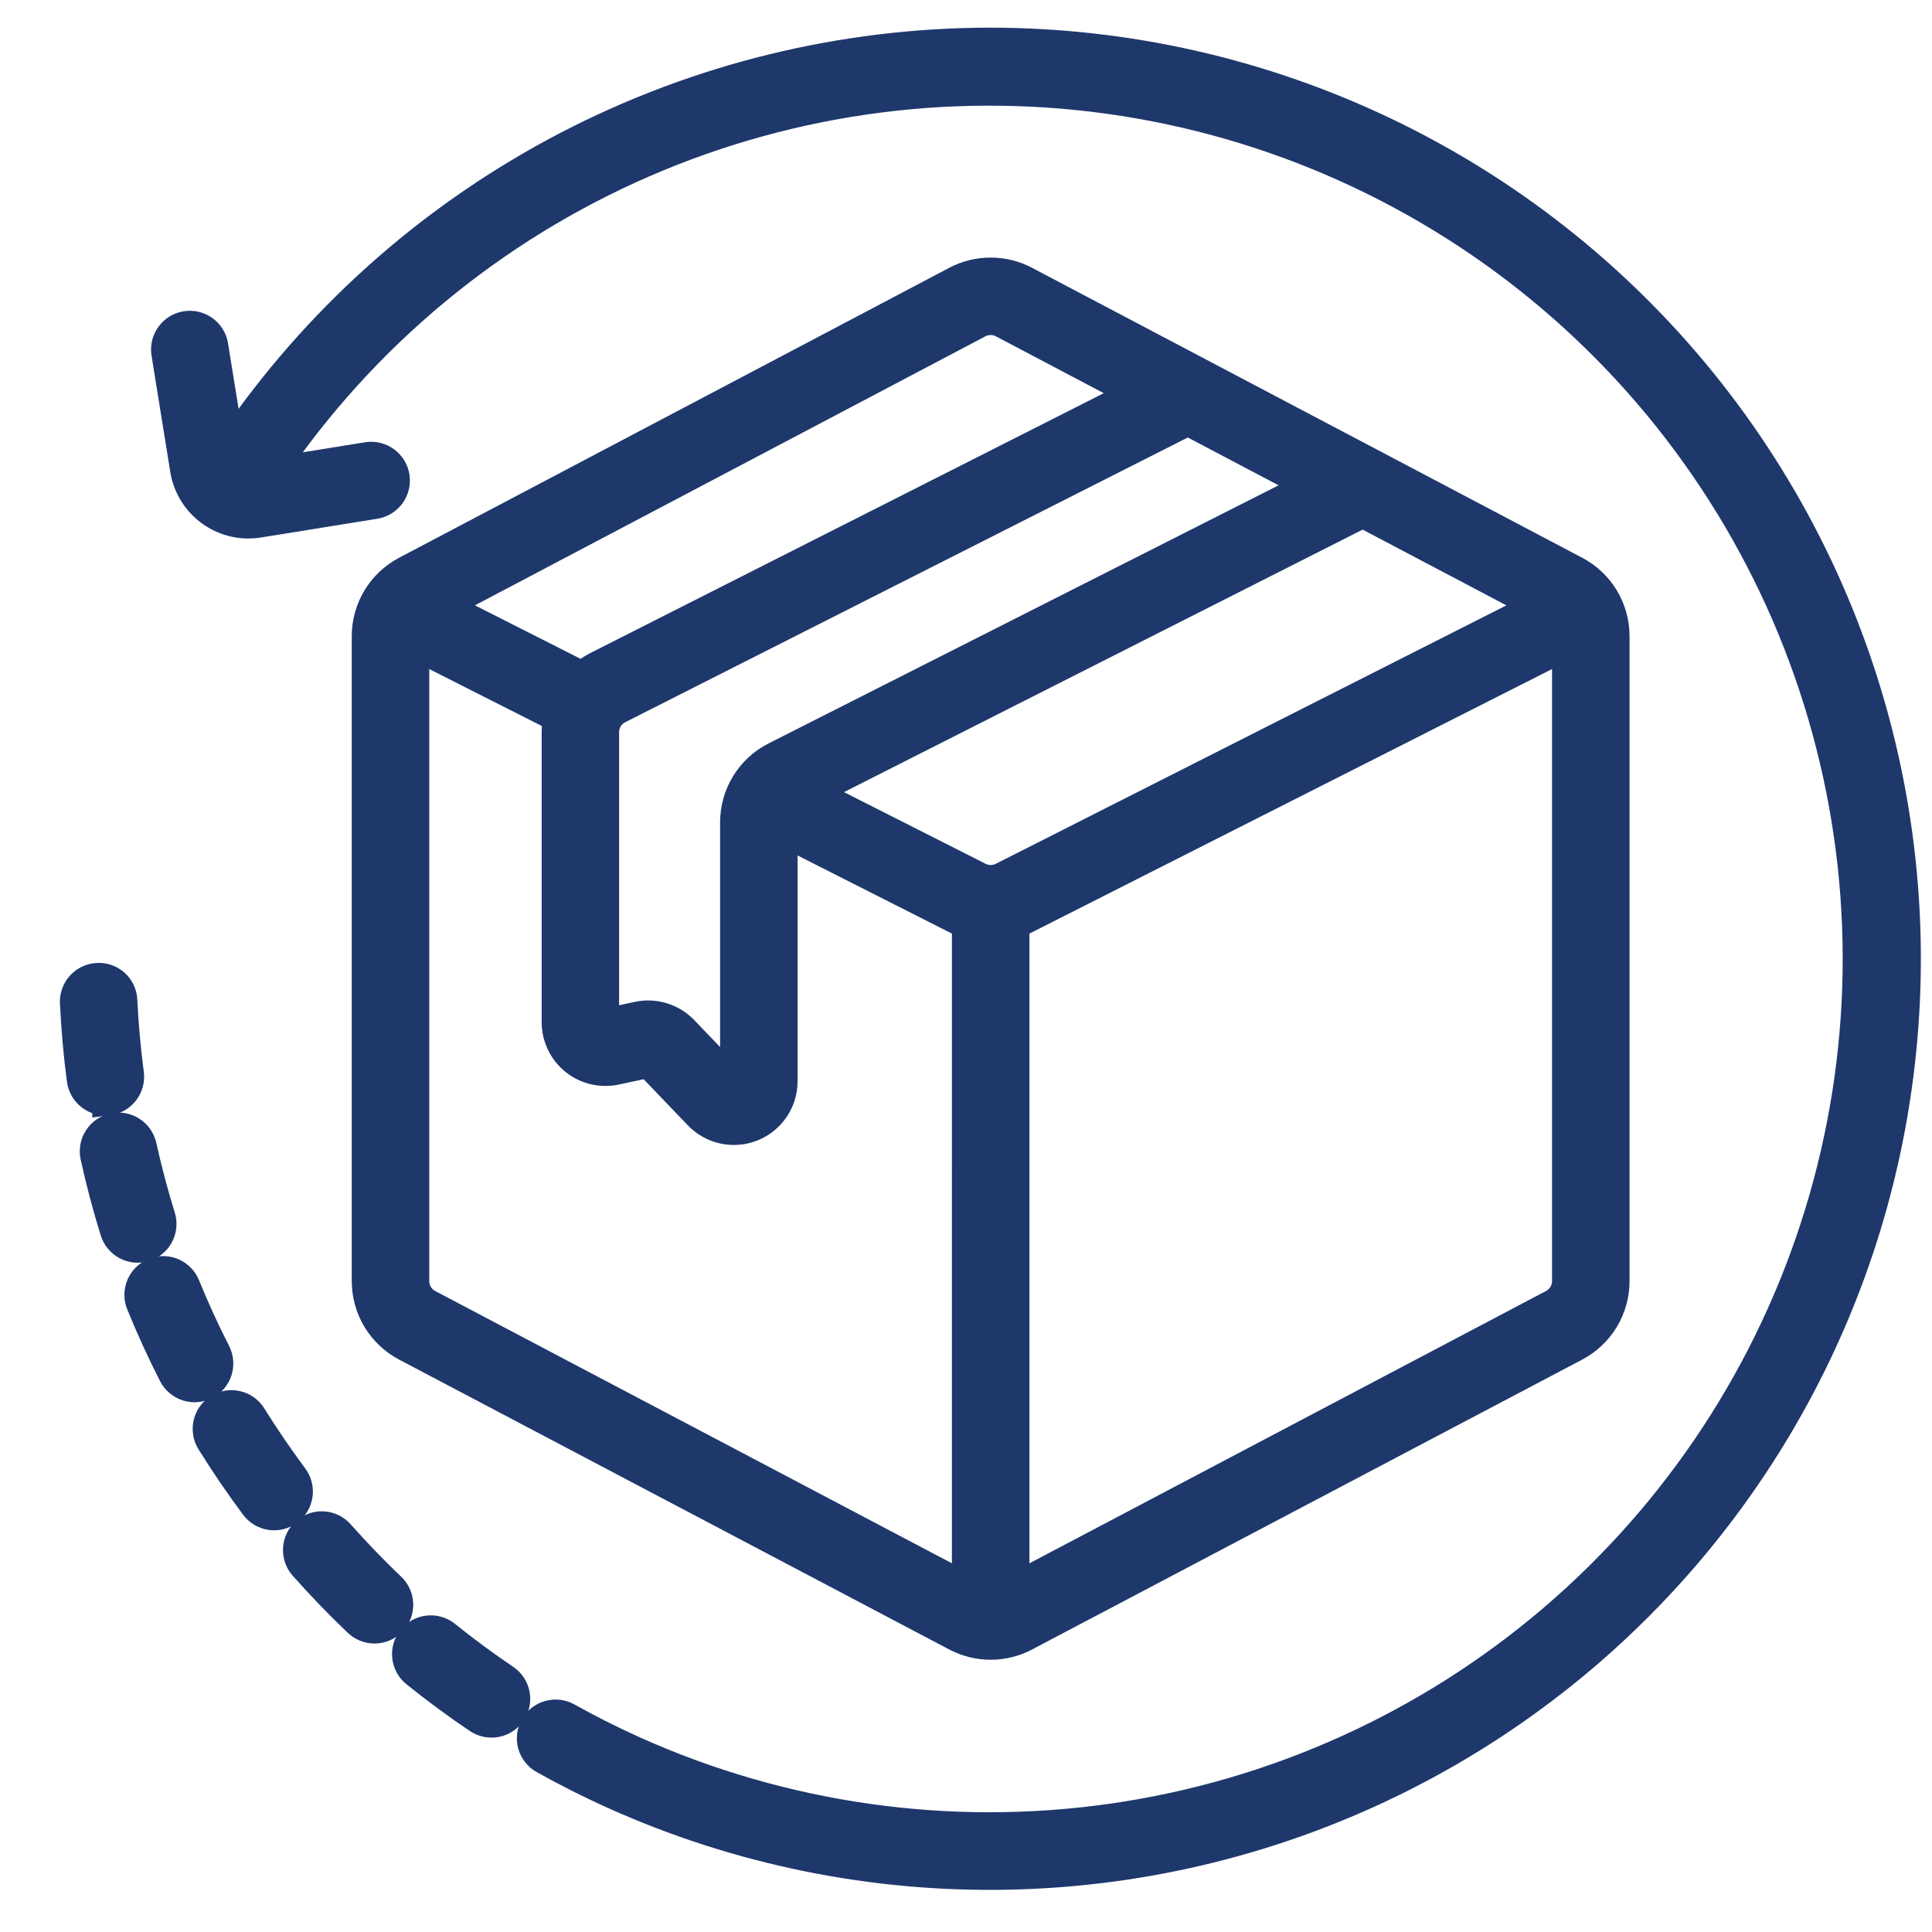
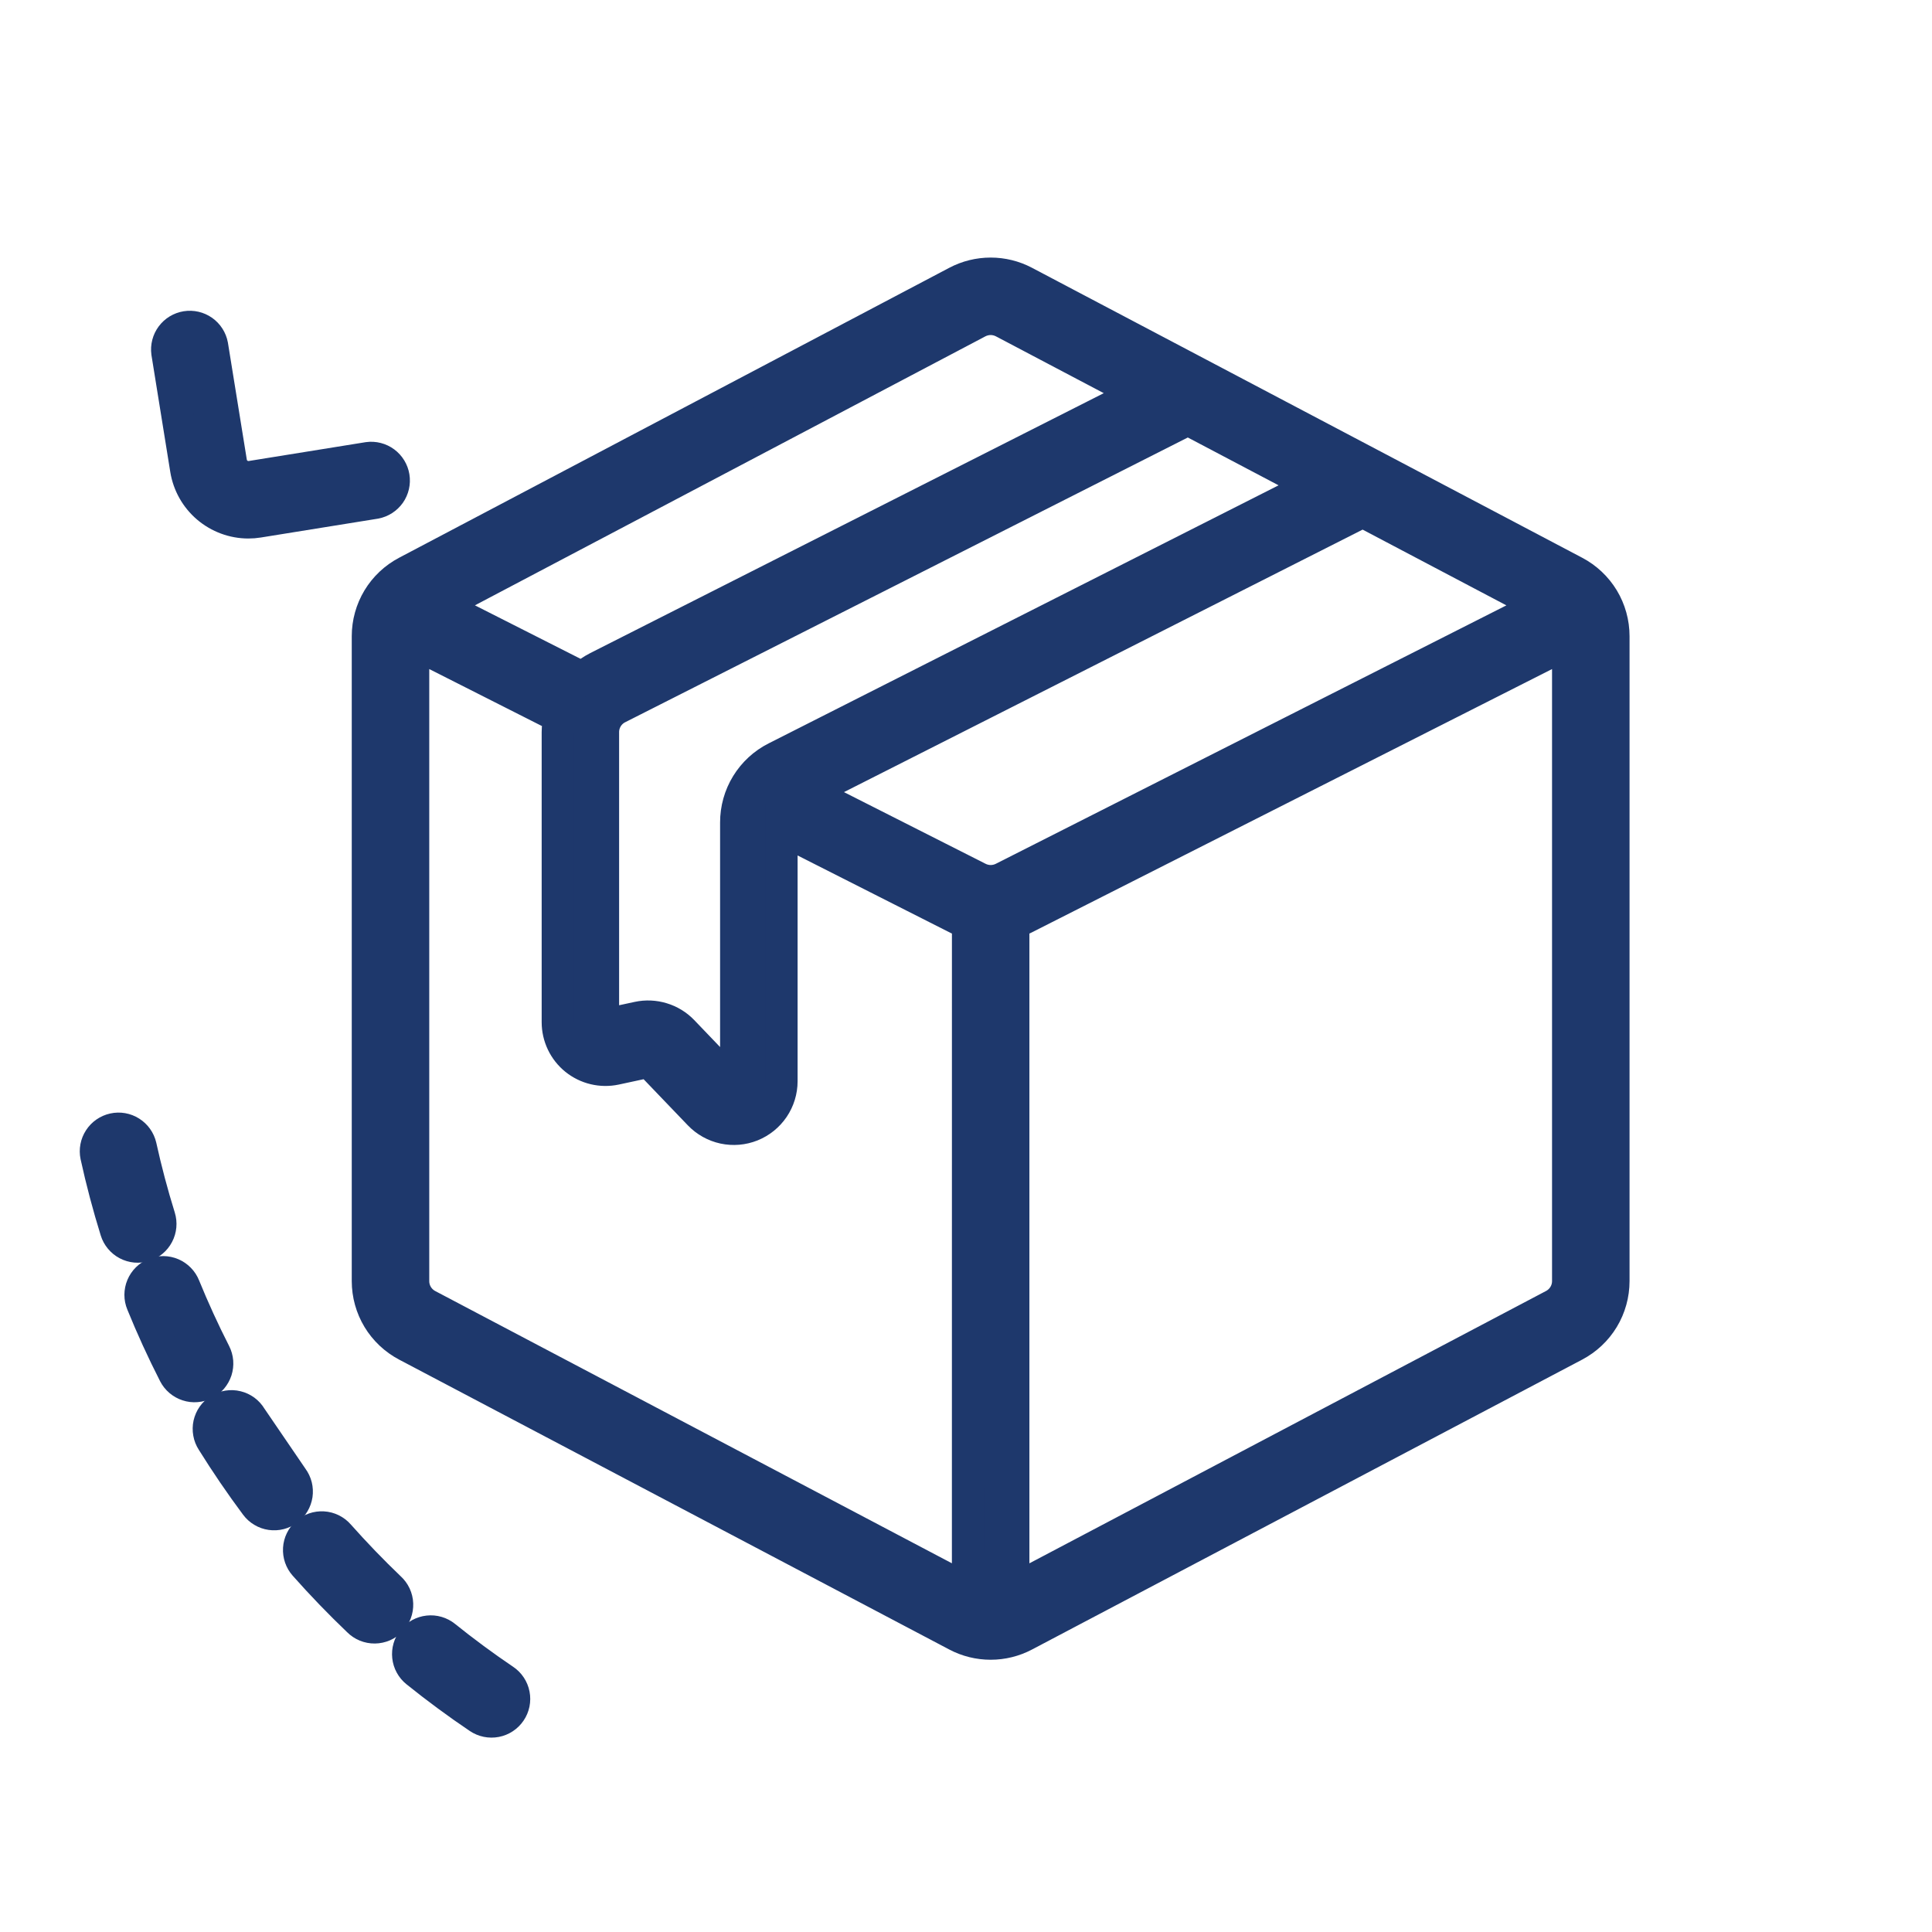
<svg xmlns="http://www.w3.org/2000/svg" width="60" height="60" viewBox="0 0 60 60" fill="none">
  <path d="M6.669 42.026C6.324 41.35 6.005 40.652 5.719 39.951C5.685 39.865 5.634 39.787 5.569 39.721C5.504 39.654 5.427 39.602 5.341 39.565C5.256 39.529 5.165 39.51 5.072 39.509C4.979 39.509 4.887 39.526 4.802 39.561C4.716 39.596 4.638 39.648 4.572 39.713C4.506 39.778 4.454 39.855 4.418 39.941C4.382 40.026 4.364 40.118 4.363 40.211C4.363 40.303 4.381 40.395 4.417 40.481C4.717 41.219 5.053 41.954 5.416 42.665C5.458 42.747 5.516 42.821 5.586 42.88C5.657 42.94 5.738 42.986 5.826 43.014C5.914 43.043 6.006 43.054 6.098 43.046C6.19 43.039 6.28 43.014 6.362 42.972C6.445 42.93 6.518 42.872 6.578 42.802C6.638 42.731 6.683 42.65 6.712 42.562C6.74 42.474 6.751 42.382 6.744 42.29C6.736 42.198 6.711 42.108 6.669 42.026Z" fill="#1E386C" stroke="#1E386C" />
  <path d="M4.95 37.803C4.724 37.078 4.528 36.335 4.365 35.596C4.323 35.416 4.212 35.26 4.055 35.161C3.899 35.062 3.71 35.029 3.53 35.069C3.349 35.109 3.191 35.218 3.091 35.373C2.99 35.528 2.954 35.716 2.992 35.897C3.162 36.675 3.369 37.457 3.606 38.22C3.661 38.398 3.785 38.547 3.95 38.634C4.116 38.721 4.308 38.739 4.487 38.683C4.665 38.628 4.814 38.504 4.9 38.339C4.987 38.174 5.005 37.981 4.95 37.803Z" fill="#1E386C" stroke="#1E386C" />
-   <path d="M3.365 34.137C3.55 34.113 3.717 34.016 3.831 33.868C3.944 33.72 3.994 33.533 3.97 33.348C3.87 32.598 3.802 31.834 3.765 31.073C3.762 30.981 3.741 30.89 3.702 30.806C3.663 30.722 3.607 30.646 3.539 30.584C3.47 30.522 3.39 30.474 3.303 30.443C3.215 30.412 3.122 30.399 3.03 30.405C2.938 30.409 2.847 30.431 2.764 30.471C2.68 30.51 2.605 30.566 2.543 30.634C2.481 30.702 2.433 30.782 2.402 30.869C2.37 30.956 2.357 31.048 2.361 31.14C2.399 31.941 2.471 32.745 2.575 33.531C2.587 33.623 2.617 33.711 2.664 33.791C2.71 33.871 2.771 33.941 2.845 33.997C2.918 34.053 3.002 34.095 3.091 34.118C3.18 34.142 3.273 34.148 3.365 34.136V34.137Z" fill="#1E386C" stroke="#1E386C" />
  <path d="M15.656 52.178C15.028 51.753 14.409 51.297 13.818 50.821C13.746 50.763 13.664 50.72 13.575 50.694C13.486 50.668 13.394 50.66 13.302 50.67C13.21 50.68 13.121 50.708 13.04 50.752C12.959 50.797 12.888 50.856 12.83 50.928C12.772 51 12.729 51.083 12.703 51.172C12.677 51.26 12.669 51.353 12.679 51.445C12.689 51.537 12.716 51.626 12.761 51.707C12.805 51.788 12.865 51.859 12.937 51.917C13.559 52.417 14.208 52.897 14.87 53.343C15.024 53.447 15.214 53.486 15.397 53.451C15.58 53.416 15.742 53.309 15.846 53.155C15.898 53.079 15.934 52.993 15.953 52.902C15.971 52.811 15.972 52.718 15.954 52.627C15.937 52.536 15.901 52.45 15.85 52.373C15.799 52.295 15.733 52.229 15.656 52.178Z" fill="#1E386C" stroke="#1E386C" />
-   <path d="M7.791 44.016C7.743 43.935 7.68 43.865 7.605 43.809C7.53 43.754 7.444 43.714 7.353 43.692C7.262 43.669 7.168 43.666 7.076 43.681C6.983 43.695 6.895 43.728 6.815 43.778C6.736 43.827 6.667 43.892 6.613 43.968C6.559 44.044 6.521 44.131 6.5 44.222C6.48 44.313 6.478 44.408 6.495 44.5C6.511 44.592 6.546 44.68 6.597 44.758C7.019 45.435 7.473 46.102 7.95 46.742C8.005 46.816 8.074 46.879 8.154 46.926C8.233 46.974 8.321 47.005 8.412 47.018C8.504 47.031 8.597 47.027 8.686 47.004C8.776 46.981 8.86 46.941 8.934 46.886C9.008 46.831 9.071 46.762 9.118 46.682C9.165 46.603 9.196 46.515 9.21 46.424C9.223 46.332 9.218 46.239 9.196 46.15C9.173 46.06 9.133 45.976 9.078 45.902C8.625 45.291 8.191 44.657 7.791 44.016Z" fill="#1E386C" stroke="#1E386C" />
+   <path d="M7.791 44.016C7.743 43.935 7.68 43.865 7.605 43.809C7.53 43.754 7.444 43.714 7.353 43.692C7.262 43.669 7.168 43.666 7.076 43.681C6.983 43.695 6.895 43.728 6.815 43.778C6.736 43.827 6.667 43.892 6.613 43.968C6.559 44.044 6.521 44.131 6.5 44.222C6.48 44.313 6.478 44.408 6.495 44.5C6.511 44.592 6.546 44.68 6.597 44.758C7.019 45.435 7.473 46.102 7.95 46.742C8.005 46.816 8.074 46.879 8.154 46.926C8.233 46.974 8.321 47.005 8.412 47.018C8.504 47.031 8.597 47.027 8.686 47.004C8.776 46.981 8.86 46.941 8.934 46.886C9.008 46.831 9.071 46.762 9.118 46.682C9.165 46.603 9.196 46.515 9.21 46.424C9.223 46.332 9.218 46.239 9.196 46.15C9.173 46.06 9.133 45.976 9.078 45.902Z" fill="#1E386C" stroke="#1E386C" />
  <path d="M10.517 47.672C10.394 47.532 10.22 47.447 10.034 47.436C9.847 47.425 9.664 47.488 9.525 47.612C9.385 47.735 9.3 47.909 9.289 48.095C9.278 48.282 9.341 48.465 9.465 48.604C9.995 49.202 10.556 49.784 11.132 50.334C11.198 50.4 11.277 50.453 11.364 50.489C11.451 50.524 11.544 50.542 11.638 50.541C11.732 50.54 11.824 50.52 11.911 50.483C11.997 50.446 12.074 50.391 12.139 50.323C12.204 50.255 12.255 50.175 12.288 50.087C12.321 50 12.336 49.906 12.333 49.812C12.33 49.718 12.307 49.626 12.268 49.541C12.228 49.456 12.172 49.38 12.102 49.317C11.554 48.793 11.021 48.239 10.517 47.672Z" fill="#1E386C" stroke="#1E386C" />
-   <path d="M30.742 1.359C26.185 1.364 21.696 2.462 17.651 4.562C13.607 6.662 10.126 9.702 7.5 13.427C7.393 13.579 7.35 13.768 7.382 13.952C7.414 14.136 7.517 14.299 7.67 14.407C7.822 14.514 8.011 14.557 8.195 14.525C8.379 14.493 8.542 14.389 8.65 14.237C11.598 10.049 15.677 6.787 20.41 4.83C25.142 2.873 30.334 2.303 35.379 3.185C40.424 4.068 45.114 6.367 48.901 9.814C52.688 13.261 55.417 17.715 56.769 22.655C58.121 27.594 58.04 32.817 56.535 37.712C55.031 42.608 52.165 46.974 48.273 50.303C44.38 53.631 39.621 55.783 34.552 56.509C29.482 57.234 24.31 56.503 19.641 54.4C18.952 54.089 18.265 53.744 17.602 53.373C17.521 53.327 17.432 53.298 17.34 53.286C17.248 53.275 17.154 53.282 17.065 53.307C16.976 53.332 16.892 53.374 16.819 53.432C16.746 53.489 16.686 53.56 16.64 53.641C16.595 53.722 16.566 53.811 16.556 53.904C16.545 53.996 16.553 54.089 16.578 54.178C16.604 54.267 16.647 54.351 16.705 54.423C16.763 54.495 16.834 54.556 16.916 54.6C17.615 54.99 18.337 55.355 19.062 55.682C22.926 57.423 27.131 58.279 31.368 58.185C35.606 58.091 39.768 57.05 43.551 55.139C47.334 53.228 50.642 50.495 53.232 47.139C55.822 43.785 57.629 39.893 58.52 35.749C59.41 31.605 59.363 27.315 58.381 23.192C57.399 19.069 55.507 15.217 52.844 11.92C50.181 8.623 46.814 5.963 42.99 4.136C39.166 2.309 34.981 1.36 30.742 1.359Z" fill="#1E386C" stroke="#1E386C" />
  <path d="M7.711 16.224C7.247 16.223 6.799 16.057 6.445 15.756C6.092 15.455 5.857 15.039 5.782 14.58L5.197 10.948C5.173 10.766 5.221 10.582 5.33 10.435C5.439 10.288 5.602 10.189 5.783 10.16C5.964 10.131 6.149 10.174 6.299 10.279C6.449 10.385 6.552 10.545 6.585 10.725L7.172 14.357C7.196 14.5 7.275 14.628 7.393 14.713C7.511 14.798 7.657 14.833 7.801 14.811L11.433 14.226C11.614 14.201 11.799 14.249 11.946 14.358C12.093 14.468 12.192 14.63 12.221 14.811C12.25 14.992 12.207 15.178 12.102 15.328C11.996 15.477 11.836 15.58 11.656 15.614L8.024 16.199C7.921 16.216 7.816 16.224 7.711 16.224Z" fill="#1E386C" stroke="#1E386C" />
  <path d="M48.902 17.763L31.817 8.759C31.493 8.588 31.132 8.499 30.766 8.499C30.399 8.499 30.038 8.588 29.714 8.759L12.629 17.763C12.265 17.954 11.96 18.241 11.748 18.592C11.536 18.944 11.424 19.347 11.424 19.758V39.785C11.424 40.197 11.536 40.6 11.748 40.952C11.96 41.303 12.265 41.59 12.629 41.782L29.714 50.785C30.038 50.956 30.399 51.045 30.766 51.045C31.132 51.045 31.493 50.956 31.817 50.785L48.902 41.782C49.266 41.59 49.571 41.303 49.783 40.952C49.995 40.6 50.107 40.197 50.107 39.785V19.758C50.107 19.347 49.995 18.944 49.783 18.592C49.57 18.241 49.266 17.954 48.902 17.763ZM24.1 23.531C23.727 23.718 23.414 24.006 23.195 24.362C22.977 24.717 22.862 25.127 22.863 25.544V33.578C22.864 33.593 22.861 33.608 22.852 33.621C22.843 33.633 22.831 33.642 22.816 33.646C22.803 33.654 22.787 33.656 22.773 33.653C22.758 33.65 22.745 33.641 22.736 33.629L21.199 32.025C21.024 31.843 20.805 31.709 20.563 31.636C20.322 31.562 20.065 31.55 19.818 31.603L18.816 31.819C18.805 31.821 18.794 31.821 18.783 31.819C18.773 31.816 18.763 31.811 18.754 31.804C18.746 31.797 18.739 31.789 18.734 31.779C18.73 31.769 18.727 31.758 18.727 31.747V22.74C18.726 22.583 18.77 22.428 18.852 22.294C18.934 22.161 19.052 22.052 19.193 21.982L36.893 13.024L40.797 15.081L24.1 23.531ZM30.369 10.003C30.492 9.939 30.628 9.905 30.766 9.905C30.904 9.905 31.04 9.939 31.162 10.003L35.368 12.219L18.559 20.727C18.389 20.814 18.23 20.922 18.087 21.05L13.66 18.808L30.369 10.003ZM30.062 49.378L13.284 40.537C13.148 40.465 13.033 40.357 12.953 40.225C12.873 40.093 12.831 39.941 12.831 39.787V19.965L17.378 22.265C17.342 22.421 17.324 22.58 17.322 22.74V31.746C17.322 31.967 17.372 32.185 17.467 32.384C17.562 32.583 17.7 32.758 17.872 32.897C18.044 33.035 18.244 33.134 18.459 33.185C18.674 33.236 18.897 33.239 19.113 33.193L20.116 32.977C20.128 32.974 20.141 32.974 20.153 32.977C20.165 32.981 20.176 32.988 20.184 32.998L21.722 34.602C21.926 34.815 22.19 34.962 22.478 35.025C22.767 35.087 23.067 35.062 23.341 34.952C23.616 34.841 23.85 34.652 24.016 34.407C24.181 34.163 24.27 33.874 24.27 33.579V25.754L29.748 28.527C29.849 28.577 29.955 28.62 30.063 28.654L30.062 49.378ZM30.383 27.272L25.103 24.6L42.322 15.885L47.872 18.809L31.15 27.273C31.031 27.333 30.899 27.364 30.766 27.364C30.633 27.364 30.502 27.332 30.383 27.272ZM48.7 39.785C48.7 39.94 48.658 40.091 48.578 40.223C48.498 40.355 48.383 40.463 48.247 40.535L31.469 49.379V28.655C31.577 28.62 31.683 28.577 31.785 28.527L48.7 19.965V39.785Z" fill="#1E386C" stroke="#1E386C" />
</svg>